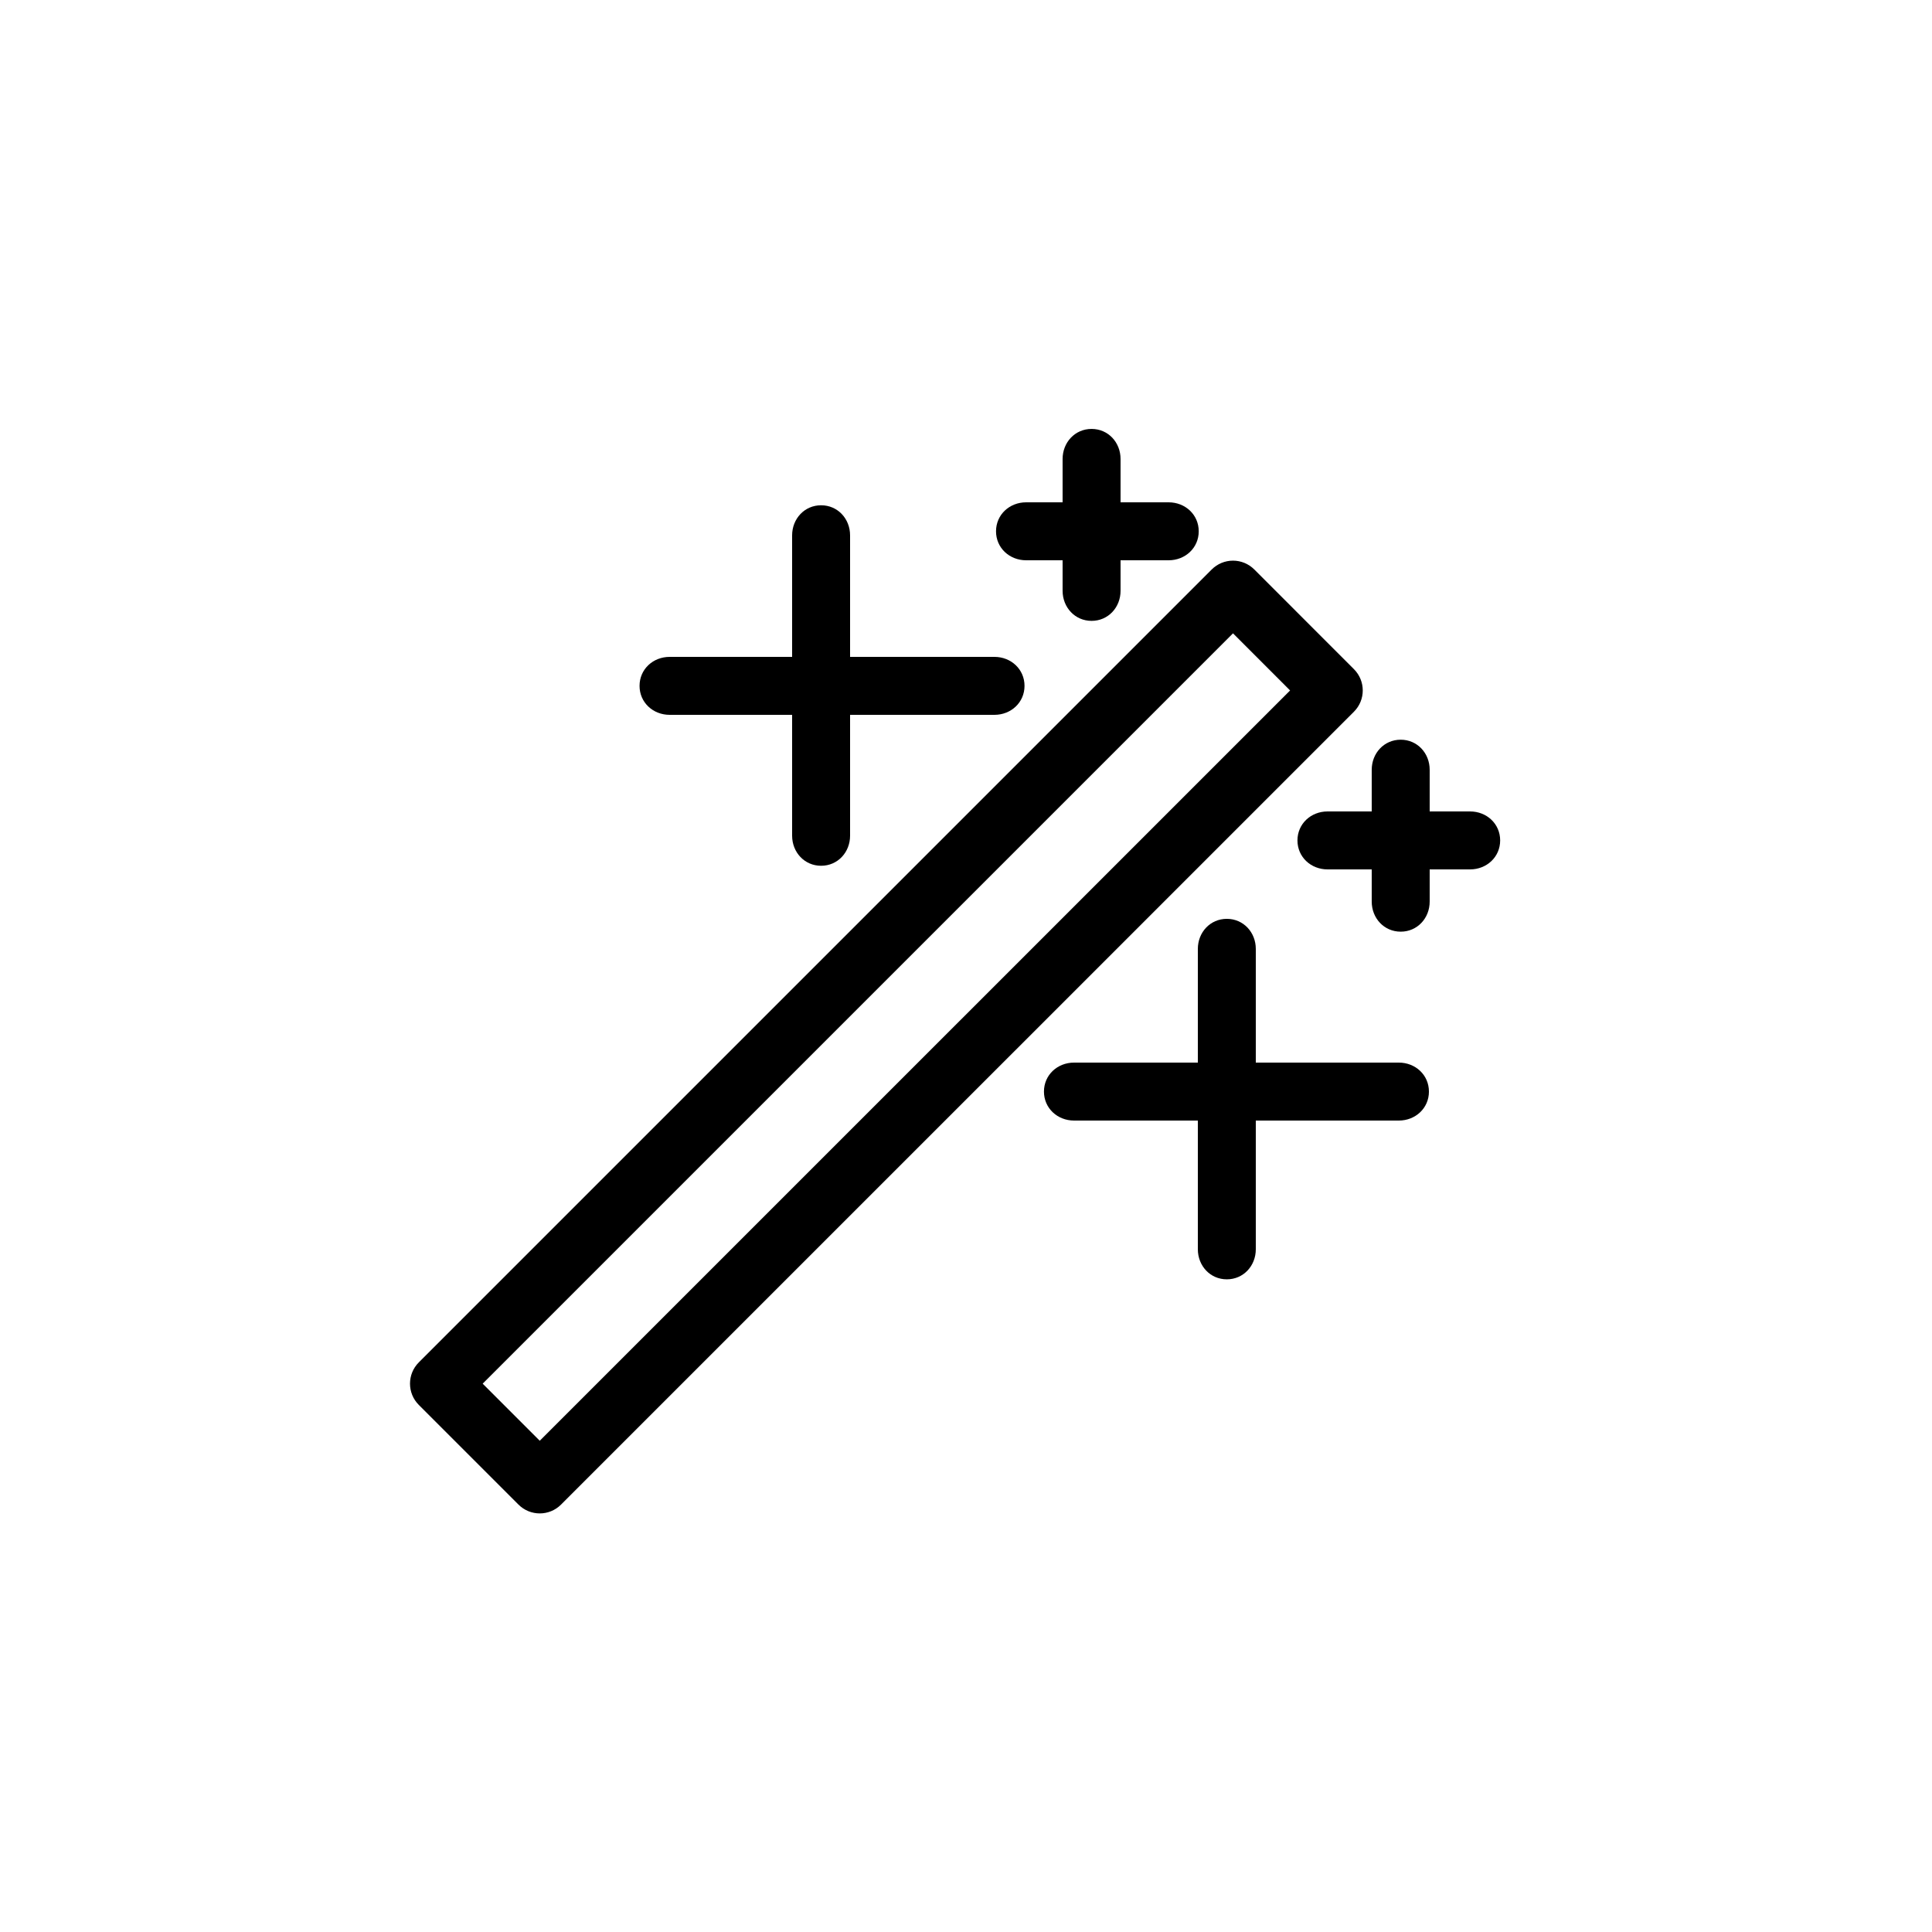
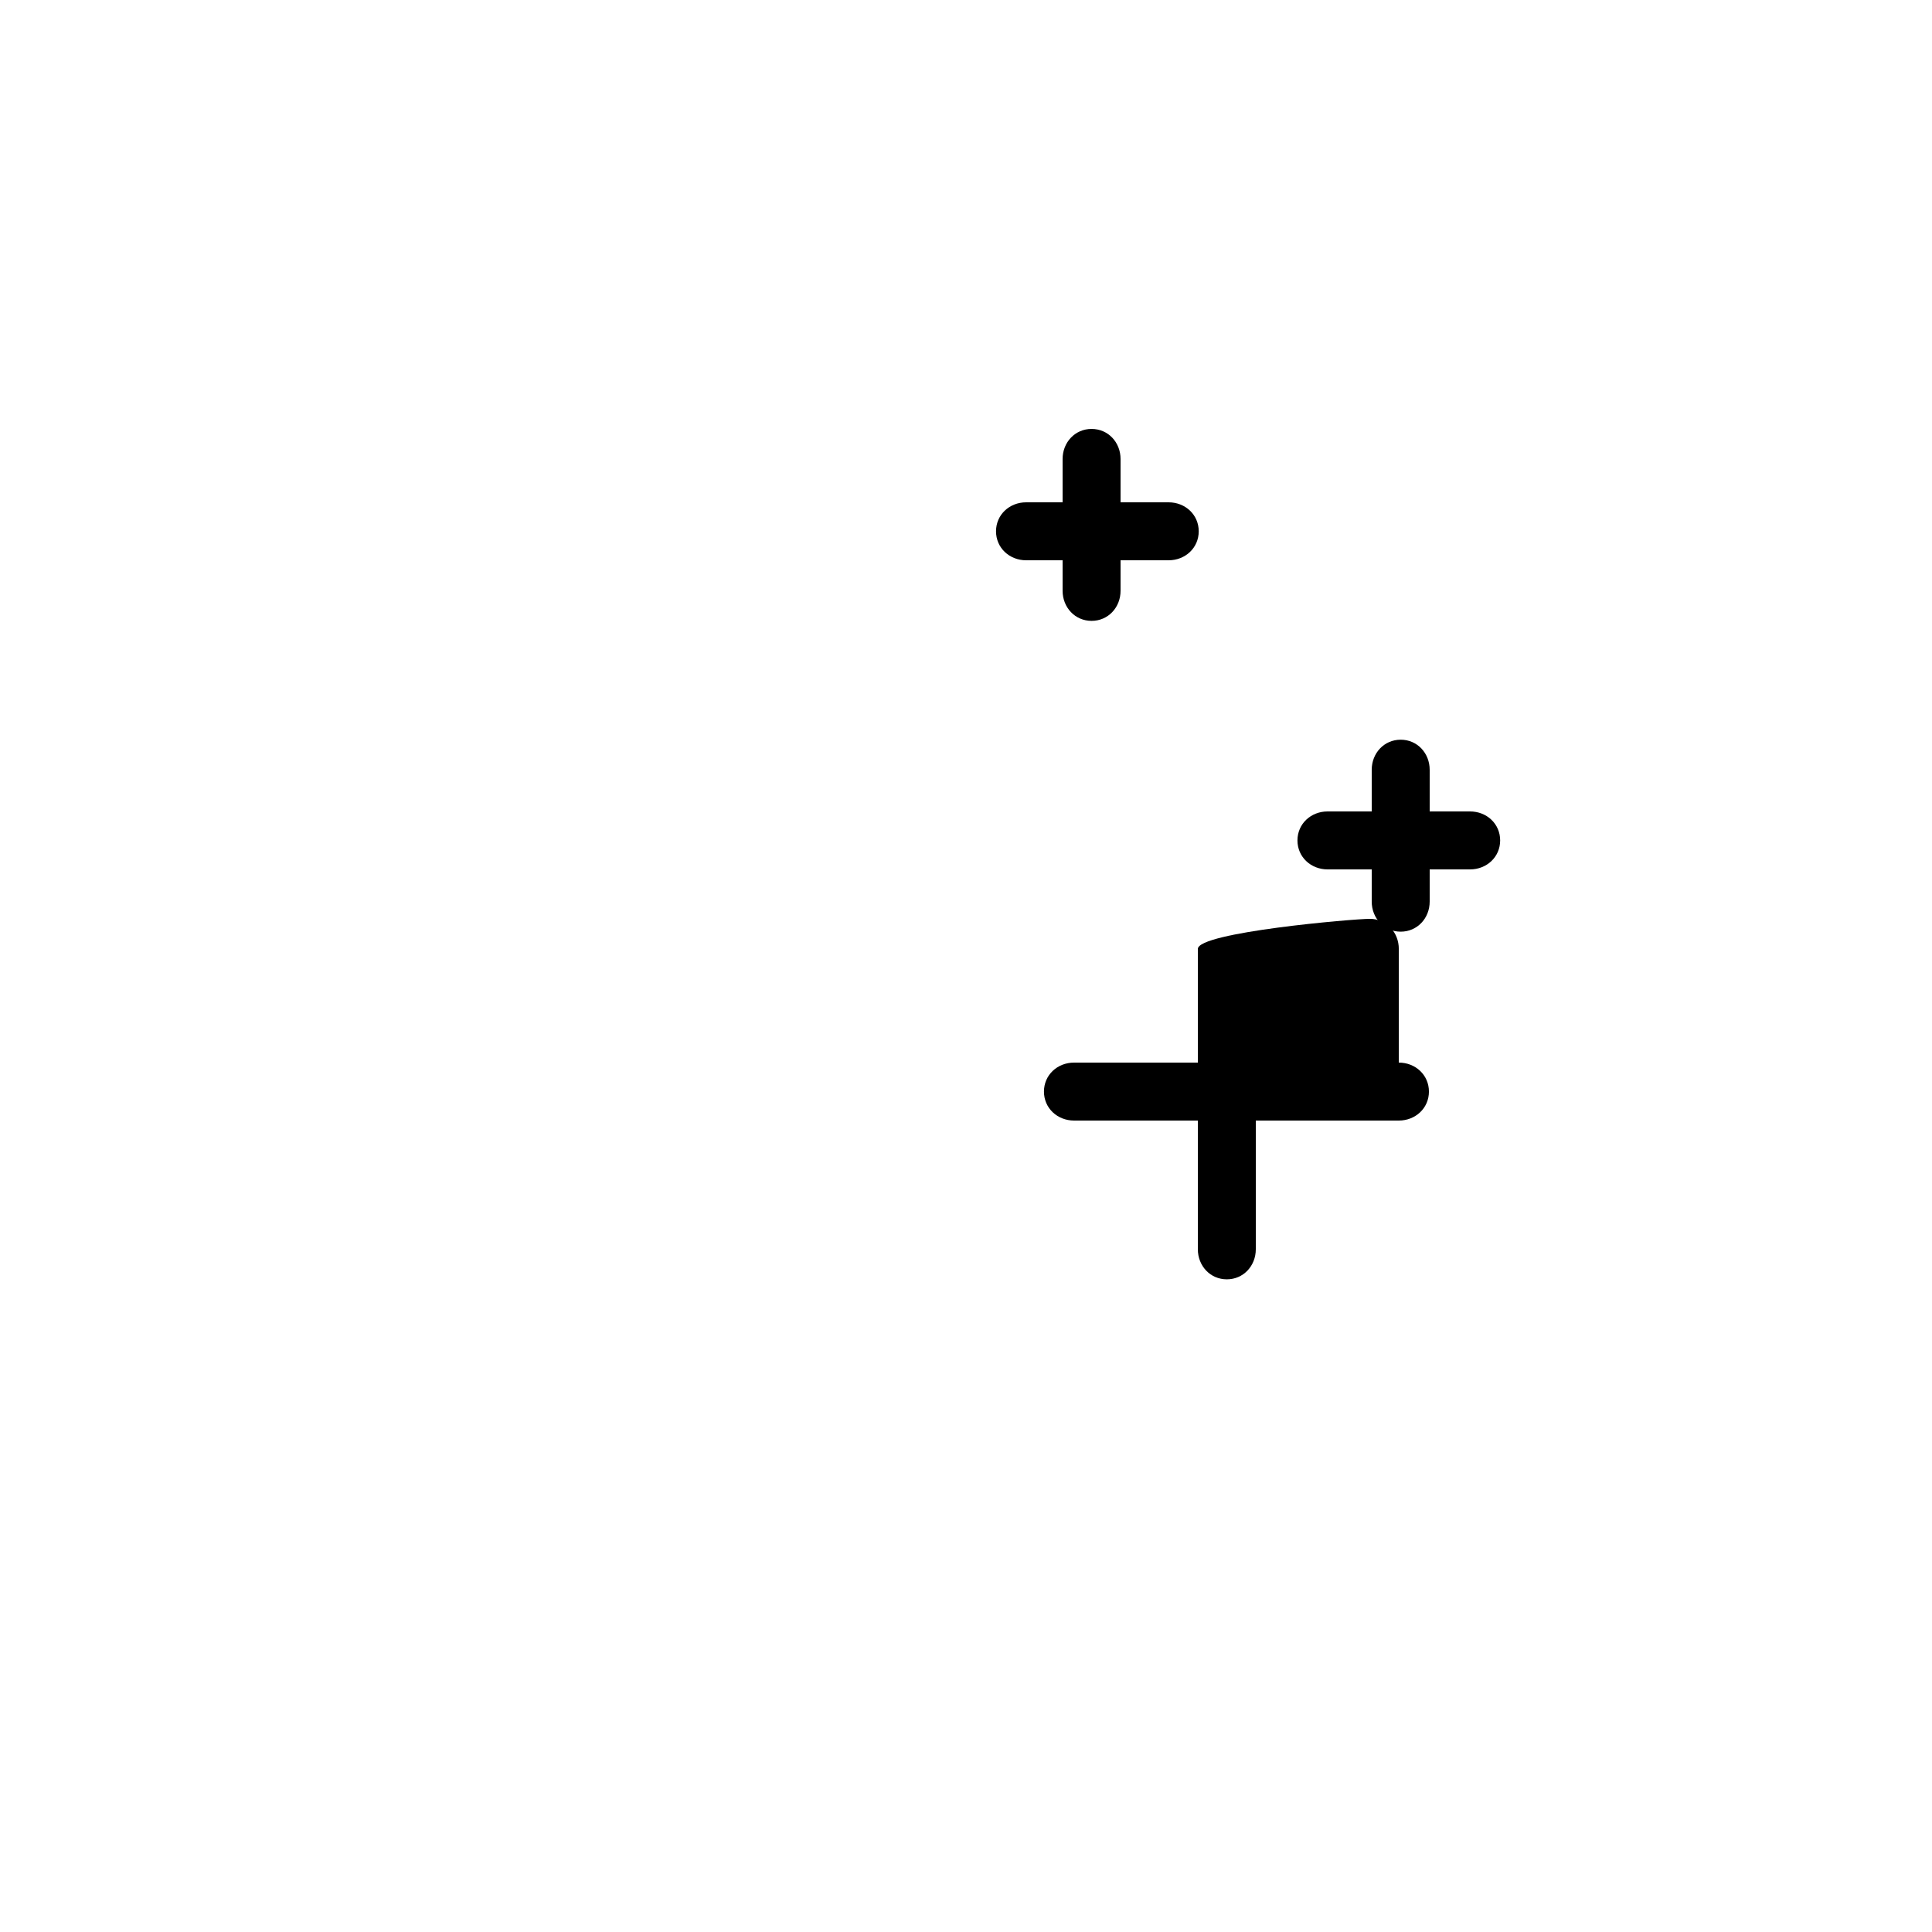
<svg xmlns="http://www.w3.org/2000/svg" version="1.1" id="Layer_1" x="0px" y="0px" width="100px" height="100px" viewBox="0 0 100 100" enable-background="new 0 0 100 100" xml:space="preserve">
  <g>
-     <path d="M70.08,34.636l-5.158-5.16c-0.292-0.292-0.688-0.457-1.102-0.457s-0.81,0.165-1.102,0.457l-41.04,41.04   c-0.608,0.608-0.608,1.595,0,2.203l5.158,5.158c0.304,0.304,0.703,0.457,1.102,0.457s0.797-0.152,1.102-0.457l41.04-41.039   C70.688,36.231,70.688,35.245,70.08,34.636z M27.938,74.573l-2.955-2.955L63.82,32.781l2.955,2.957L27.938,74.573z" />
-     <path d="M72.402,55H65v-5.883c0-0.861-0.64-1.558-1.5-1.558S62,48.256,62,49.117V55h-6.407c-0.86,0-1.558,0.639-1.558,1.5   s0.698,1.5,1.558,1.5H62v6.66c0,0.861,0.64,1.558,1.5,1.558S65,65.521,65,64.66V58h7.402c0.861,0,1.559-0.639,1.559-1.5   S73.263,55,72.402,55z" />
-     <path d="M34.661,37H41v6.254c0,0.861,0.64,1.558,1.5,1.558s1.5-0.697,1.5-1.558V37h7.471c0.86,0,1.558-0.639,1.558-1.5   S52.331,34,51.471,34H44v-6.289c0-0.861-0.64-1.558-1.5-1.558S41,26.851,41,27.711V34h-6.339c-0.861,0-1.558,0.639-1.558,1.5   S33.8,37,34.661,37z" />
+     <path d="M72.402,55v-5.883c0-0.861-0.64-1.558-1.5-1.558S62,48.256,62,49.117V55h-6.407c-0.86,0-1.558,0.639-1.558,1.5   s0.698,1.5,1.558,1.5H62v6.66c0,0.861,0.64,1.558,1.5,1.558S65,65.521,65,64.66V58h7.402c0.861,0,1.559-0.639,1.559-1.5   S73.263,55,72.402,55z" />
    <path d="M53.112,29H55v1.578c0,0.861,0.64,1.558,1.5,1.558c0.86,0,1.5-0.697,1.5-1.558V29h2.488c0.86,0,1.558-0.639,1.558-1.5   S61.349,26,60.488,26H58v-2.241c0-0.861-0.639-1.558-1.5-1.558c-0.861,0-1.5,0.697-1.5,1.558V26h-1.888   c-0.86,0-1.558,0.639-1.558,1.5S52.252,29,53.112,29z" />
    <path d="M76.09,42H74v-2.155c0-0.861-0.64-1.558-1.5-1.558c-0.861,0-1.5,0.697-1.5,1.558V42h-2.286c-0.86,0-1.558,0.639-1.558,1.5   c0,0.861,0.697,1.5,1.558,1.5H71v1.665c0,0.861,0.639,1.558,1.5,1.558c0.86,0,1.5-0.697,1.5-1.558V45h2.09   c0.86,0,1.558-0.639,1.558-1.5C77.648,42.639,76.951,42,76.09,42z" />
  </g>
</svg>